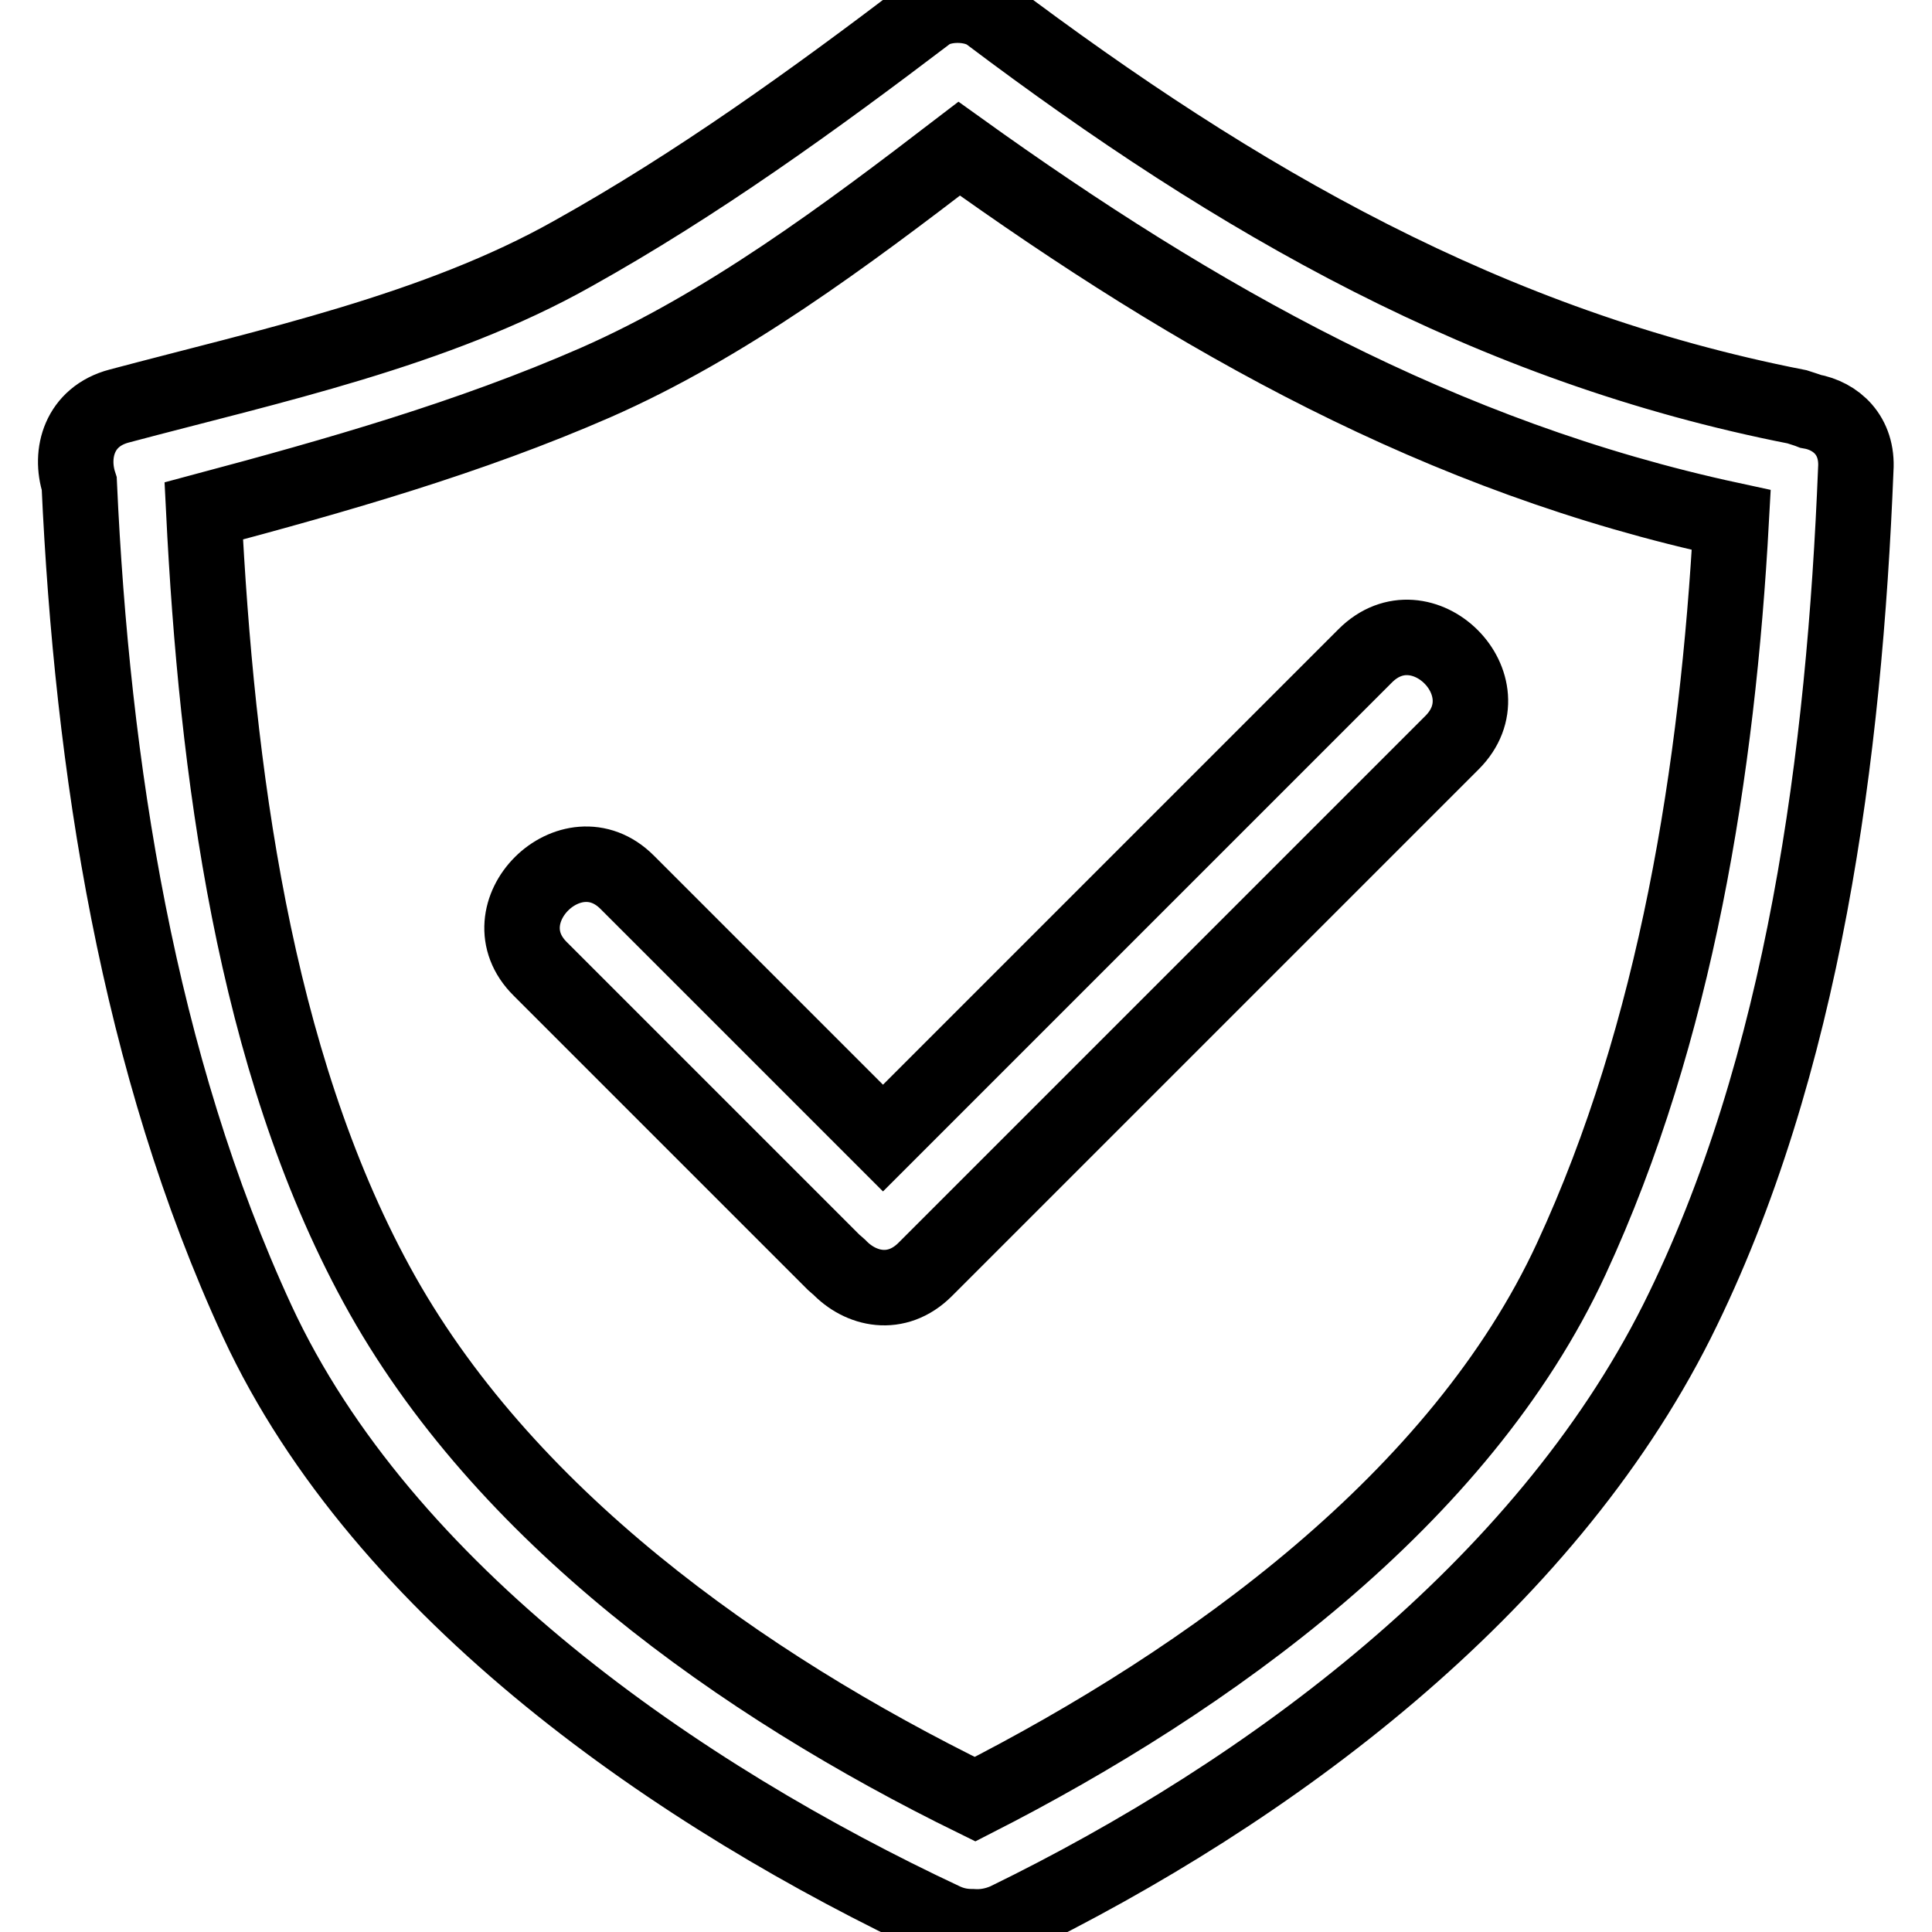
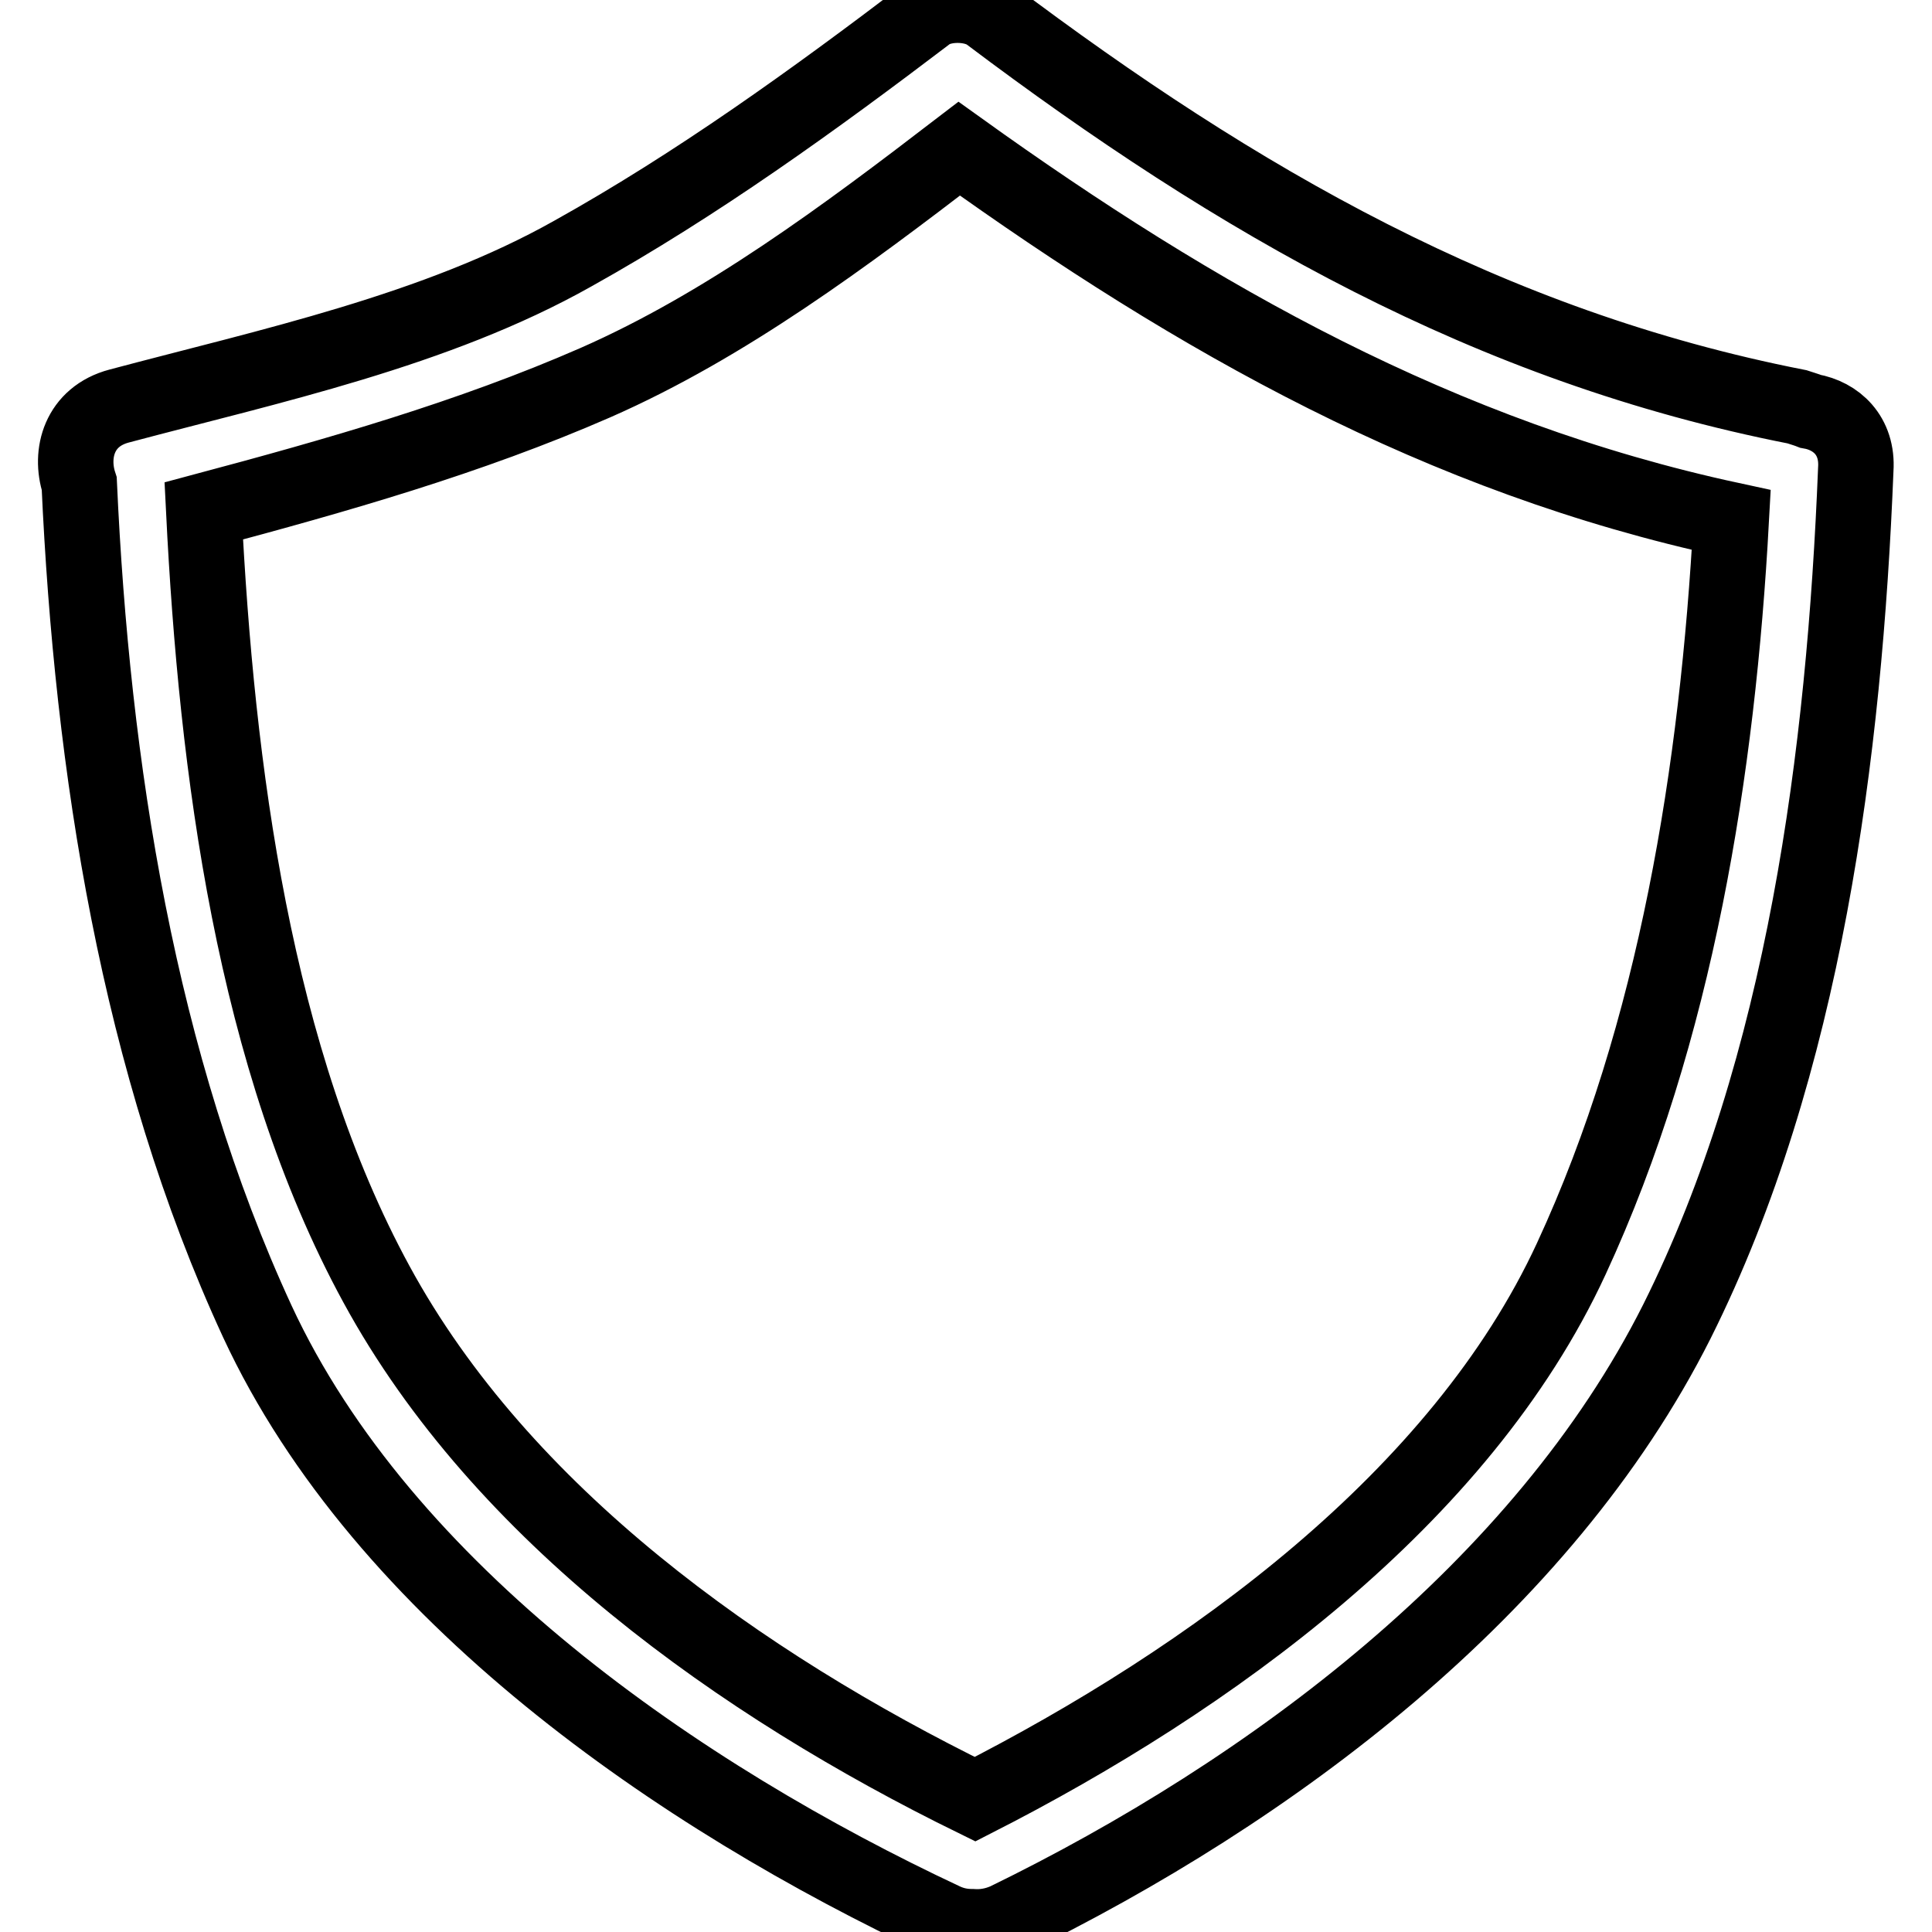
<svg xmlns="http://www.w3.org/2000/svg" version="1.1" x="0px" y="0px" viewBox="0 0 256 256" enable-background="new 0 0 256 256" xml:space="preserve">
  <g>
    <g>
      <path stroke-width="10" fill-opacity="0" stroke="#000000" d="M239.9,54.5c-0.5-0.2-1.2-0.4-1.8-0.6c-40.8-8-74.2-27.3-107-52c-2.1-1.6-6.2-1.6-8.2-0.1c-15,11.4-30.5,22.6-47,31.8C57.8,43.8,35.7,48.5,15.8,53.8c-5.3,1.4-6.6,6.3-5.3,10.3c1.7,37.5,7.8,76.8,23.6,111c16.7,36,56,63,91,79.4c1.3,0.6,2.5,0.8,3.7,0.8c1.4,0.1,2.9-0.1,4.5-0.8c35.1-17.1,71.1-44,88.9-79.4c16.9-33.8,22.2-75.4,23.7-112.9C246.2,57.7,243.3,55.1,239.9,54.5z M208.2,166.8c-14.7,31.8-48,55.8-79,71.6c-31-15.2-62.7-37.7-79.3-68.2c-16.3-29.9-21.2-68.4-22.9-102.5C44.6,63,62.2,58,78.9,50.7c17.3-7.6,33.2-19.5,48.2-31c31.5,22.6,63.8,40.9,102.3,49.2C227.6,101.9,222.1,136.8,208.2,166.8z" />
-       <path stroke-width="10" fill-opacity="0" stroke="#000000" d="M180.9,86.9c-21.3,21.3-42.6,42.6-63.9,63.9c-11.3-11.3-22.6-22.6-33.9-33.9c-7.4-7.4-19,4.1-11.5,11.5c13,13,26,26,39,39c0.2,0.2,0.3,0.2,0.5,0.4c2.9,3.1,7.7,4.2,11.5,0.4c23.3-23.3,46.5-46.5,69.8-69.8C199.9,90.9,188.4,79.4,180.9,86.9z" />
    </g>
  </g>
</svg>